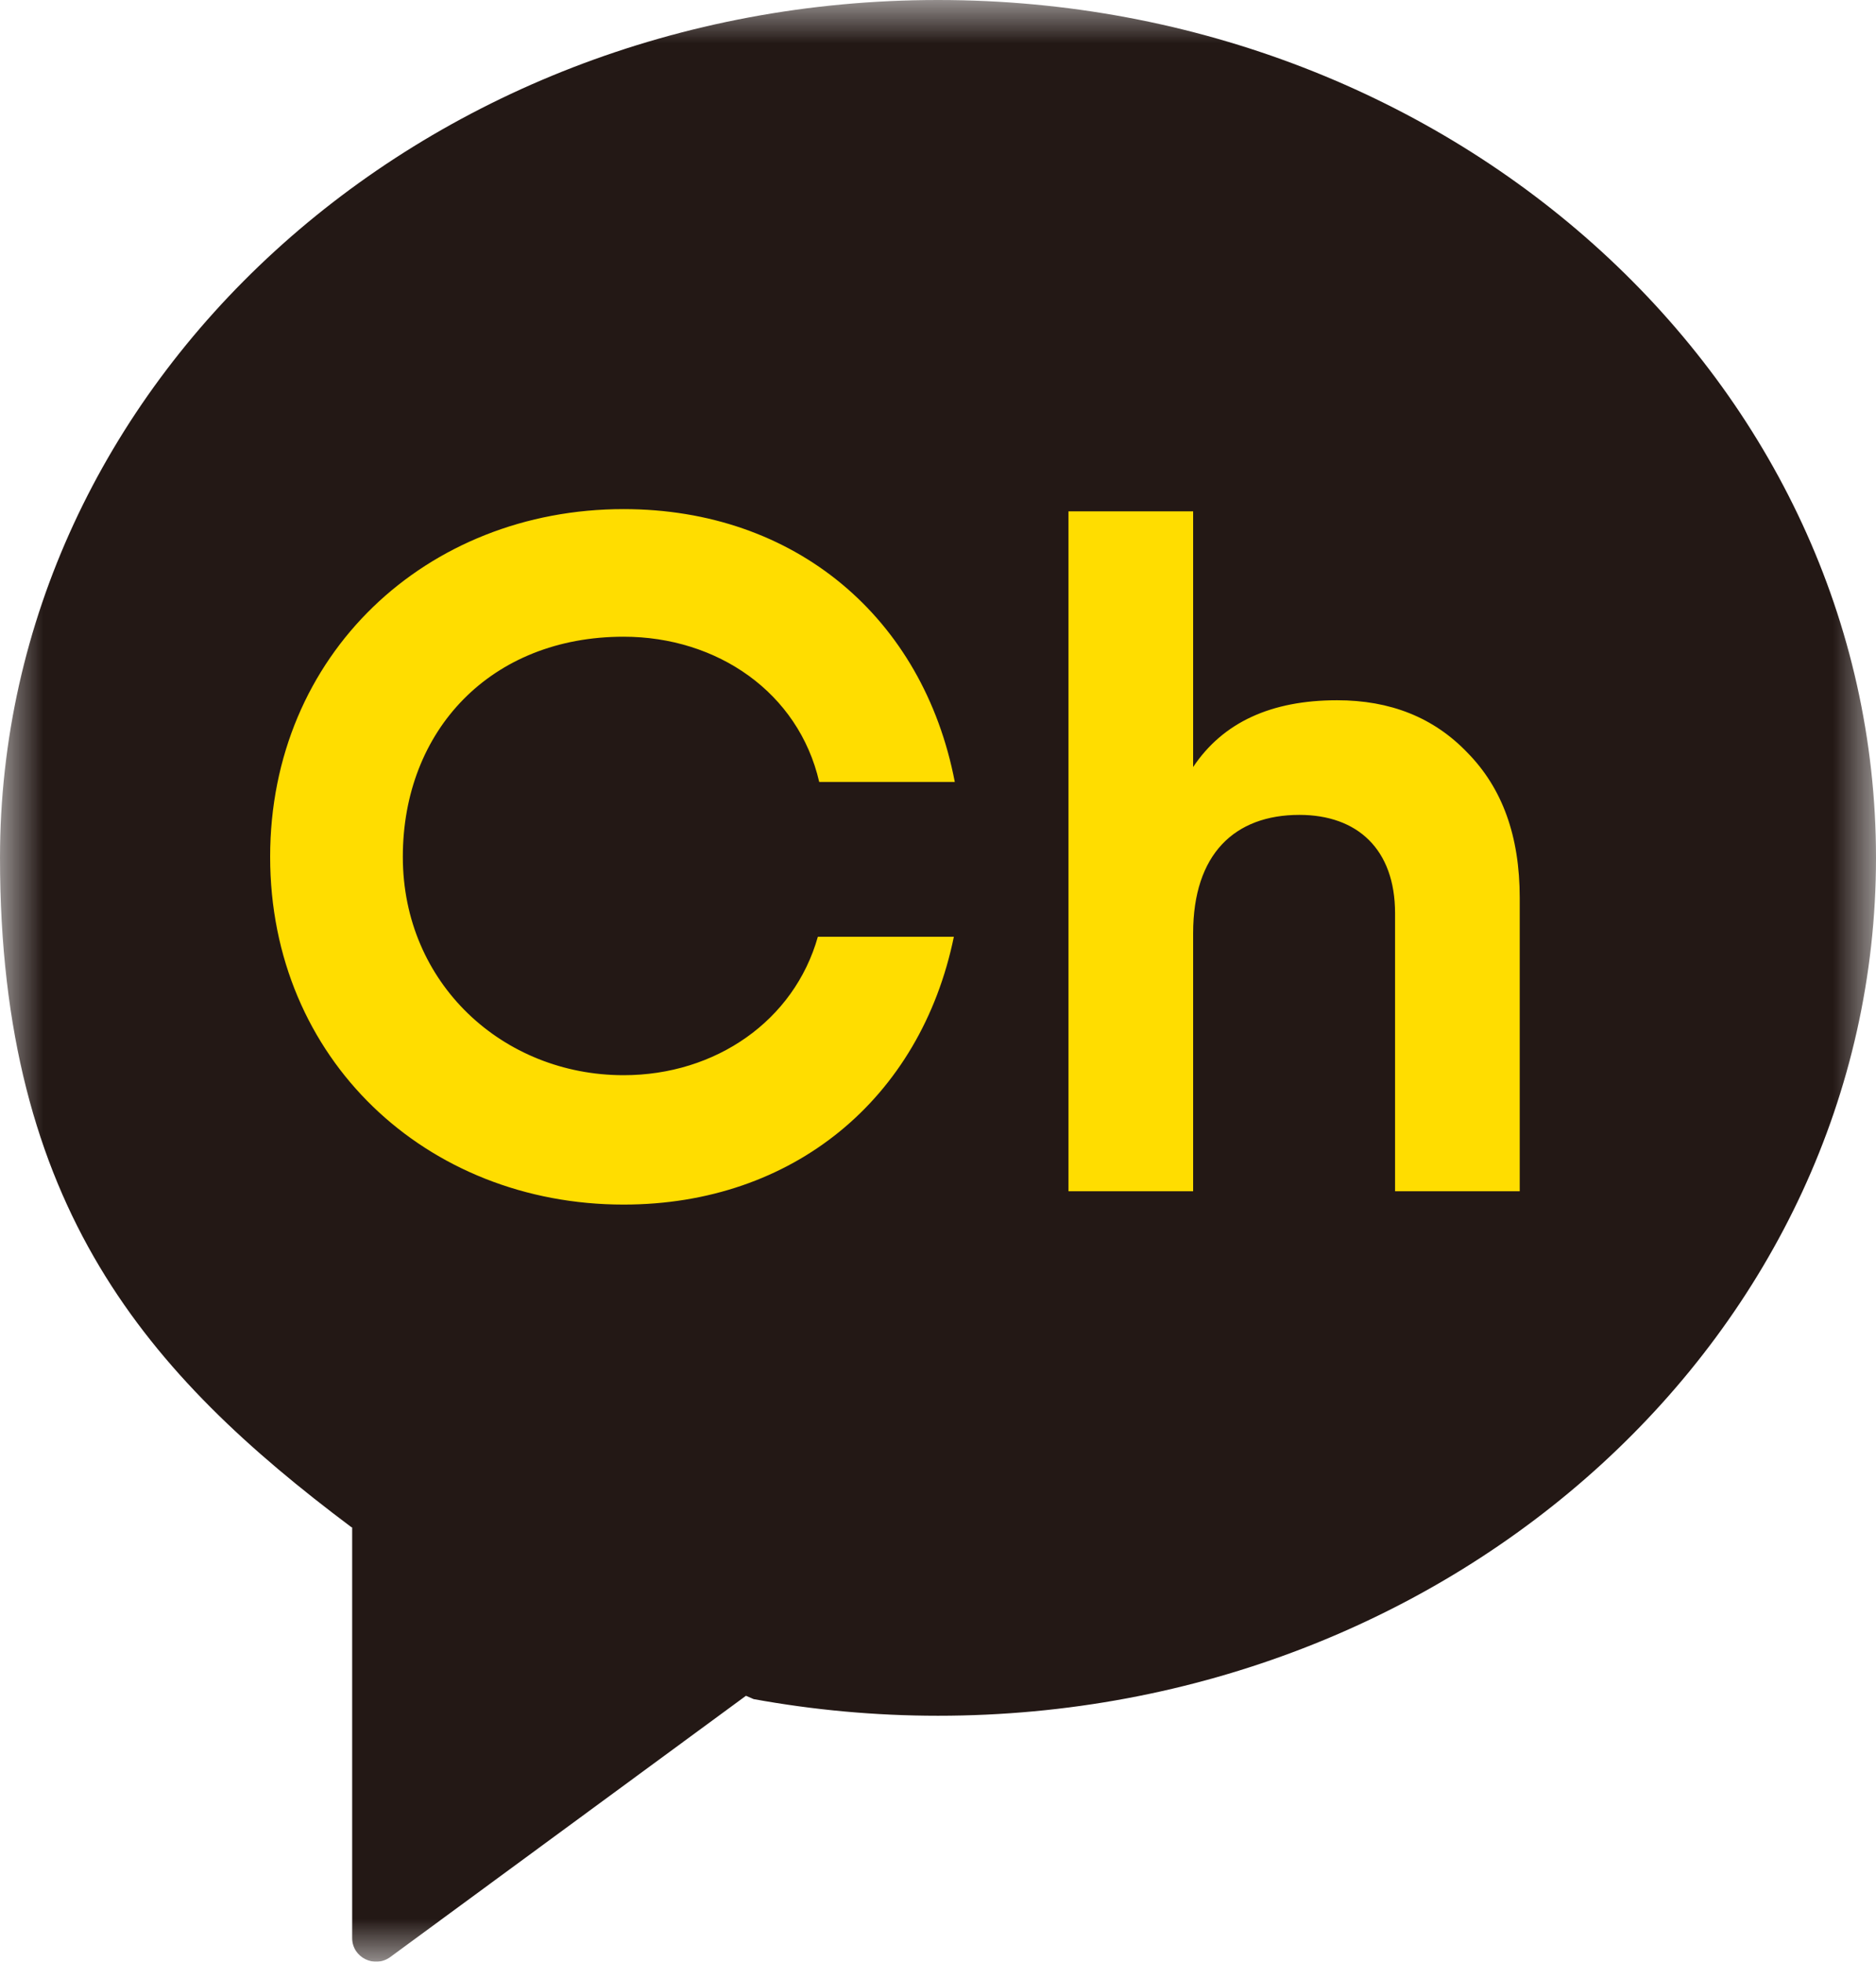
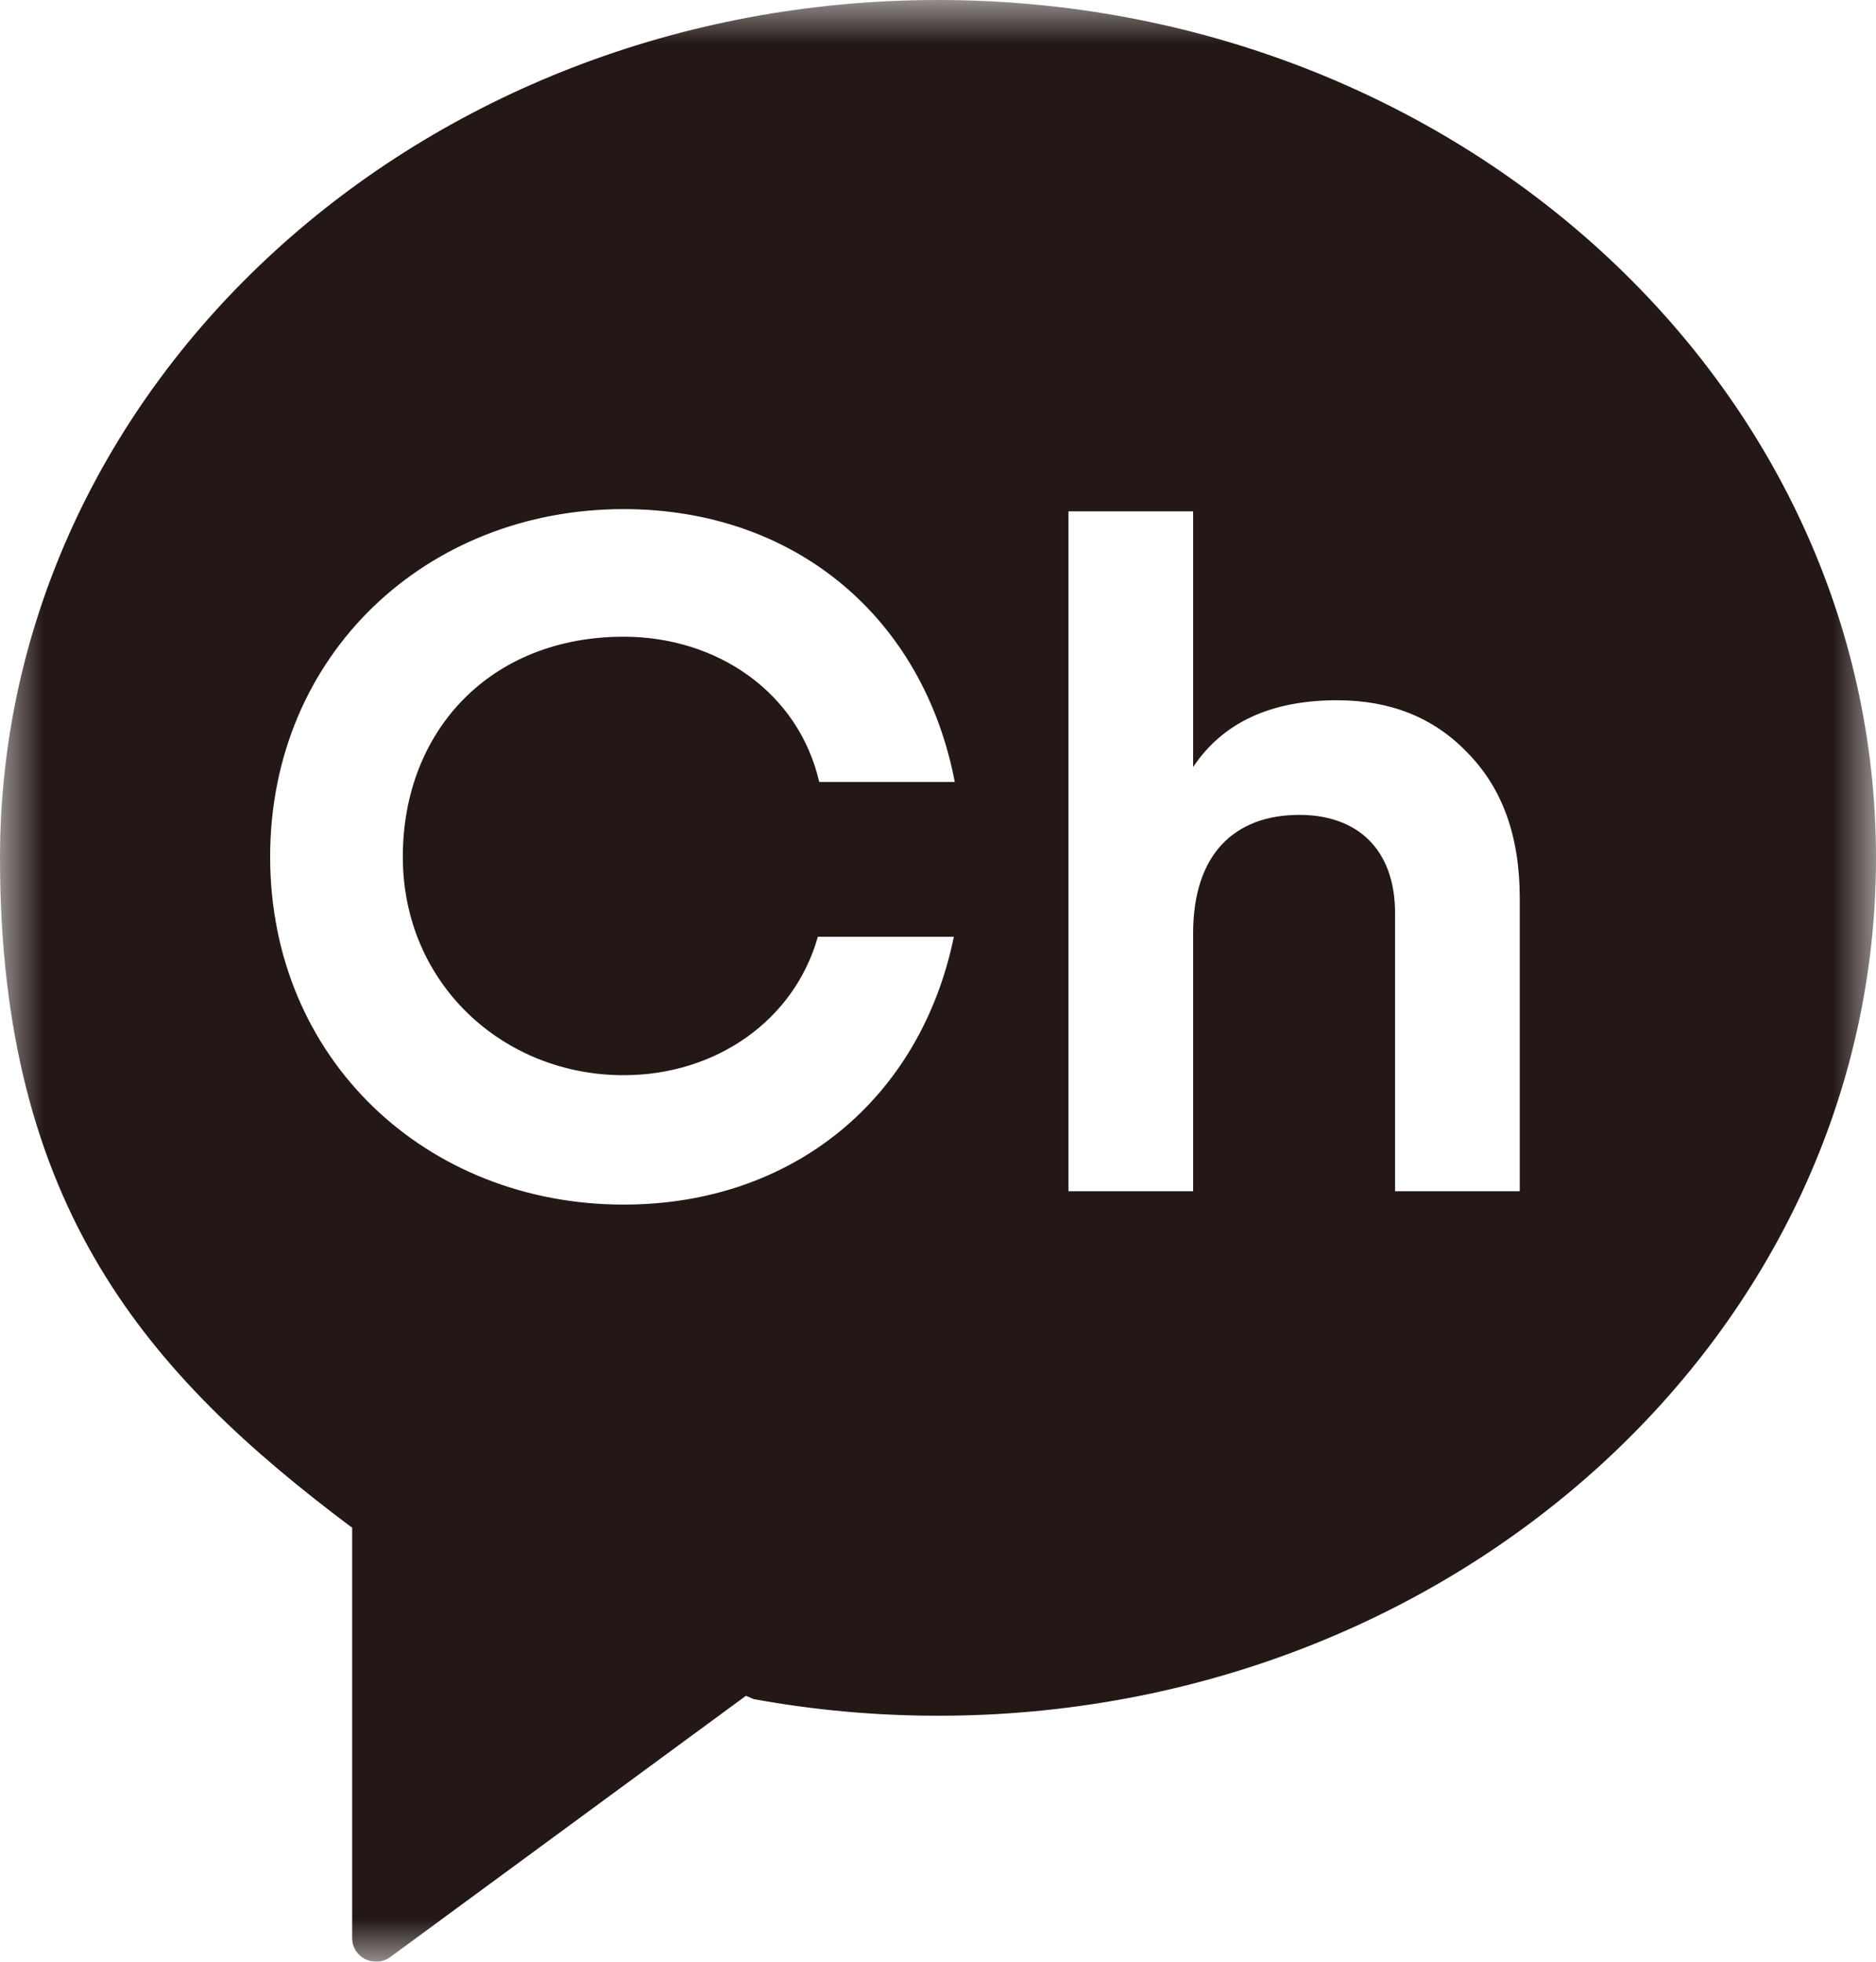
<svg xmlns="http://www.w3.org/2000/svg" xmlns:xlink="http://www.w3.org/1999/xlink" width="22px" height="23px" viewBox="0 0 22 23" version="1.1">
  <title>logo/kakao</title>
  <defs>
    <polygon id="path-1" points="0 0 22 0 22 23 0 23" />
  </defs>
  <g id="Symbols" stroke="none" stroke-width="1" fill="none" fill-rule="evenodd">
    <g id="gnb" transform="translate(-1248, -3)">
      <g id="sns" transform="translate(1029, 3)">
        <g id="logo/kakao" transform="translate(219, 0)">
-           <path d="M11,0.547 C5.214,0.547 0.523,4.836 0.523,10.126 C0.523,14.034 2.179,15.899 4.446,17.599 L4.457,17.604 L4.457,22.189 C4.457,22.406 4.707,22.53 4.882,22.4 L8.855,19.484 L8.941,19.52 C9.607,19.641 10.295,19.706 11,19.706 C16.786,19.706 21.477,15.416 21.477,10.126 C21.477,4.836 16.786,0.547 11,0.547" id="Fill-1" fill="#FFDD00" />
          <g id="Group-5">
            <mask id="mask-2" fill="white">
              <use xlink:href="#path-1" />
            </mask>
            <g id="Clip-4" />
            <path d="M17.822,13.967 L16.36,13.967 L16.36,10.707 C16.36,9.957 15.918,9.554 15.238,9.554 C14.479,9.554 13.992,10.013 13.992,10.942 L13.992,13.967 L12.53,13.967 L12.53,5.995 L13.992,5.995 L13.992,8.993 C14.343,8.467 14.91,8.21 15.68,8.21 C16.303,8.21 16.813,8.411 17.209,8.825 C17.617,9.24 17.822,9.8 17.822,10.528 L17.822,13.967 Z M7.313,12.606 C8.391,12.606 9.313,11.968 9.591,10.983 L11.186,10.983 C10.796,12.88 9.302,14.123 7.313,14.123 C5.001,14.123 3.168,12.419 3.168,10.046 C3.168,7.674 5.001,5.969 7.313,5.969 C9.322,5.969 10.826,7.238 11.197,9.168 L9.607,9.168 C9.365,8.119 8.411,7.465 7.313,7.465 C5.758,7.465 4.724,8.561 4.724,10.046 C4.724,11.532 5.9,12.606 7.313,12.606 L7.313,12.606 Z M11,0 C4.924,0 0,4.503 0,10.058 C0,14.16 1.738,16.118 4.119,17.904 L4.13,17.909 L4.13,22.723 C4.13,22.951 4.393,23.08 4.577,22.945 L8.748,19.882 L8.838,19.921 C9.537,20.048 10.26,20.116 11,20.116 C17.075,20.116 22,15.612 22,10.058 C22,4.503 17.075,0 11,0 L11,0 Z" id="Fill-3" fill="#231815" mask="url(#mask-2)" />
          </g>
        </g>
      </g>
    </g>
  </g>
</svg>